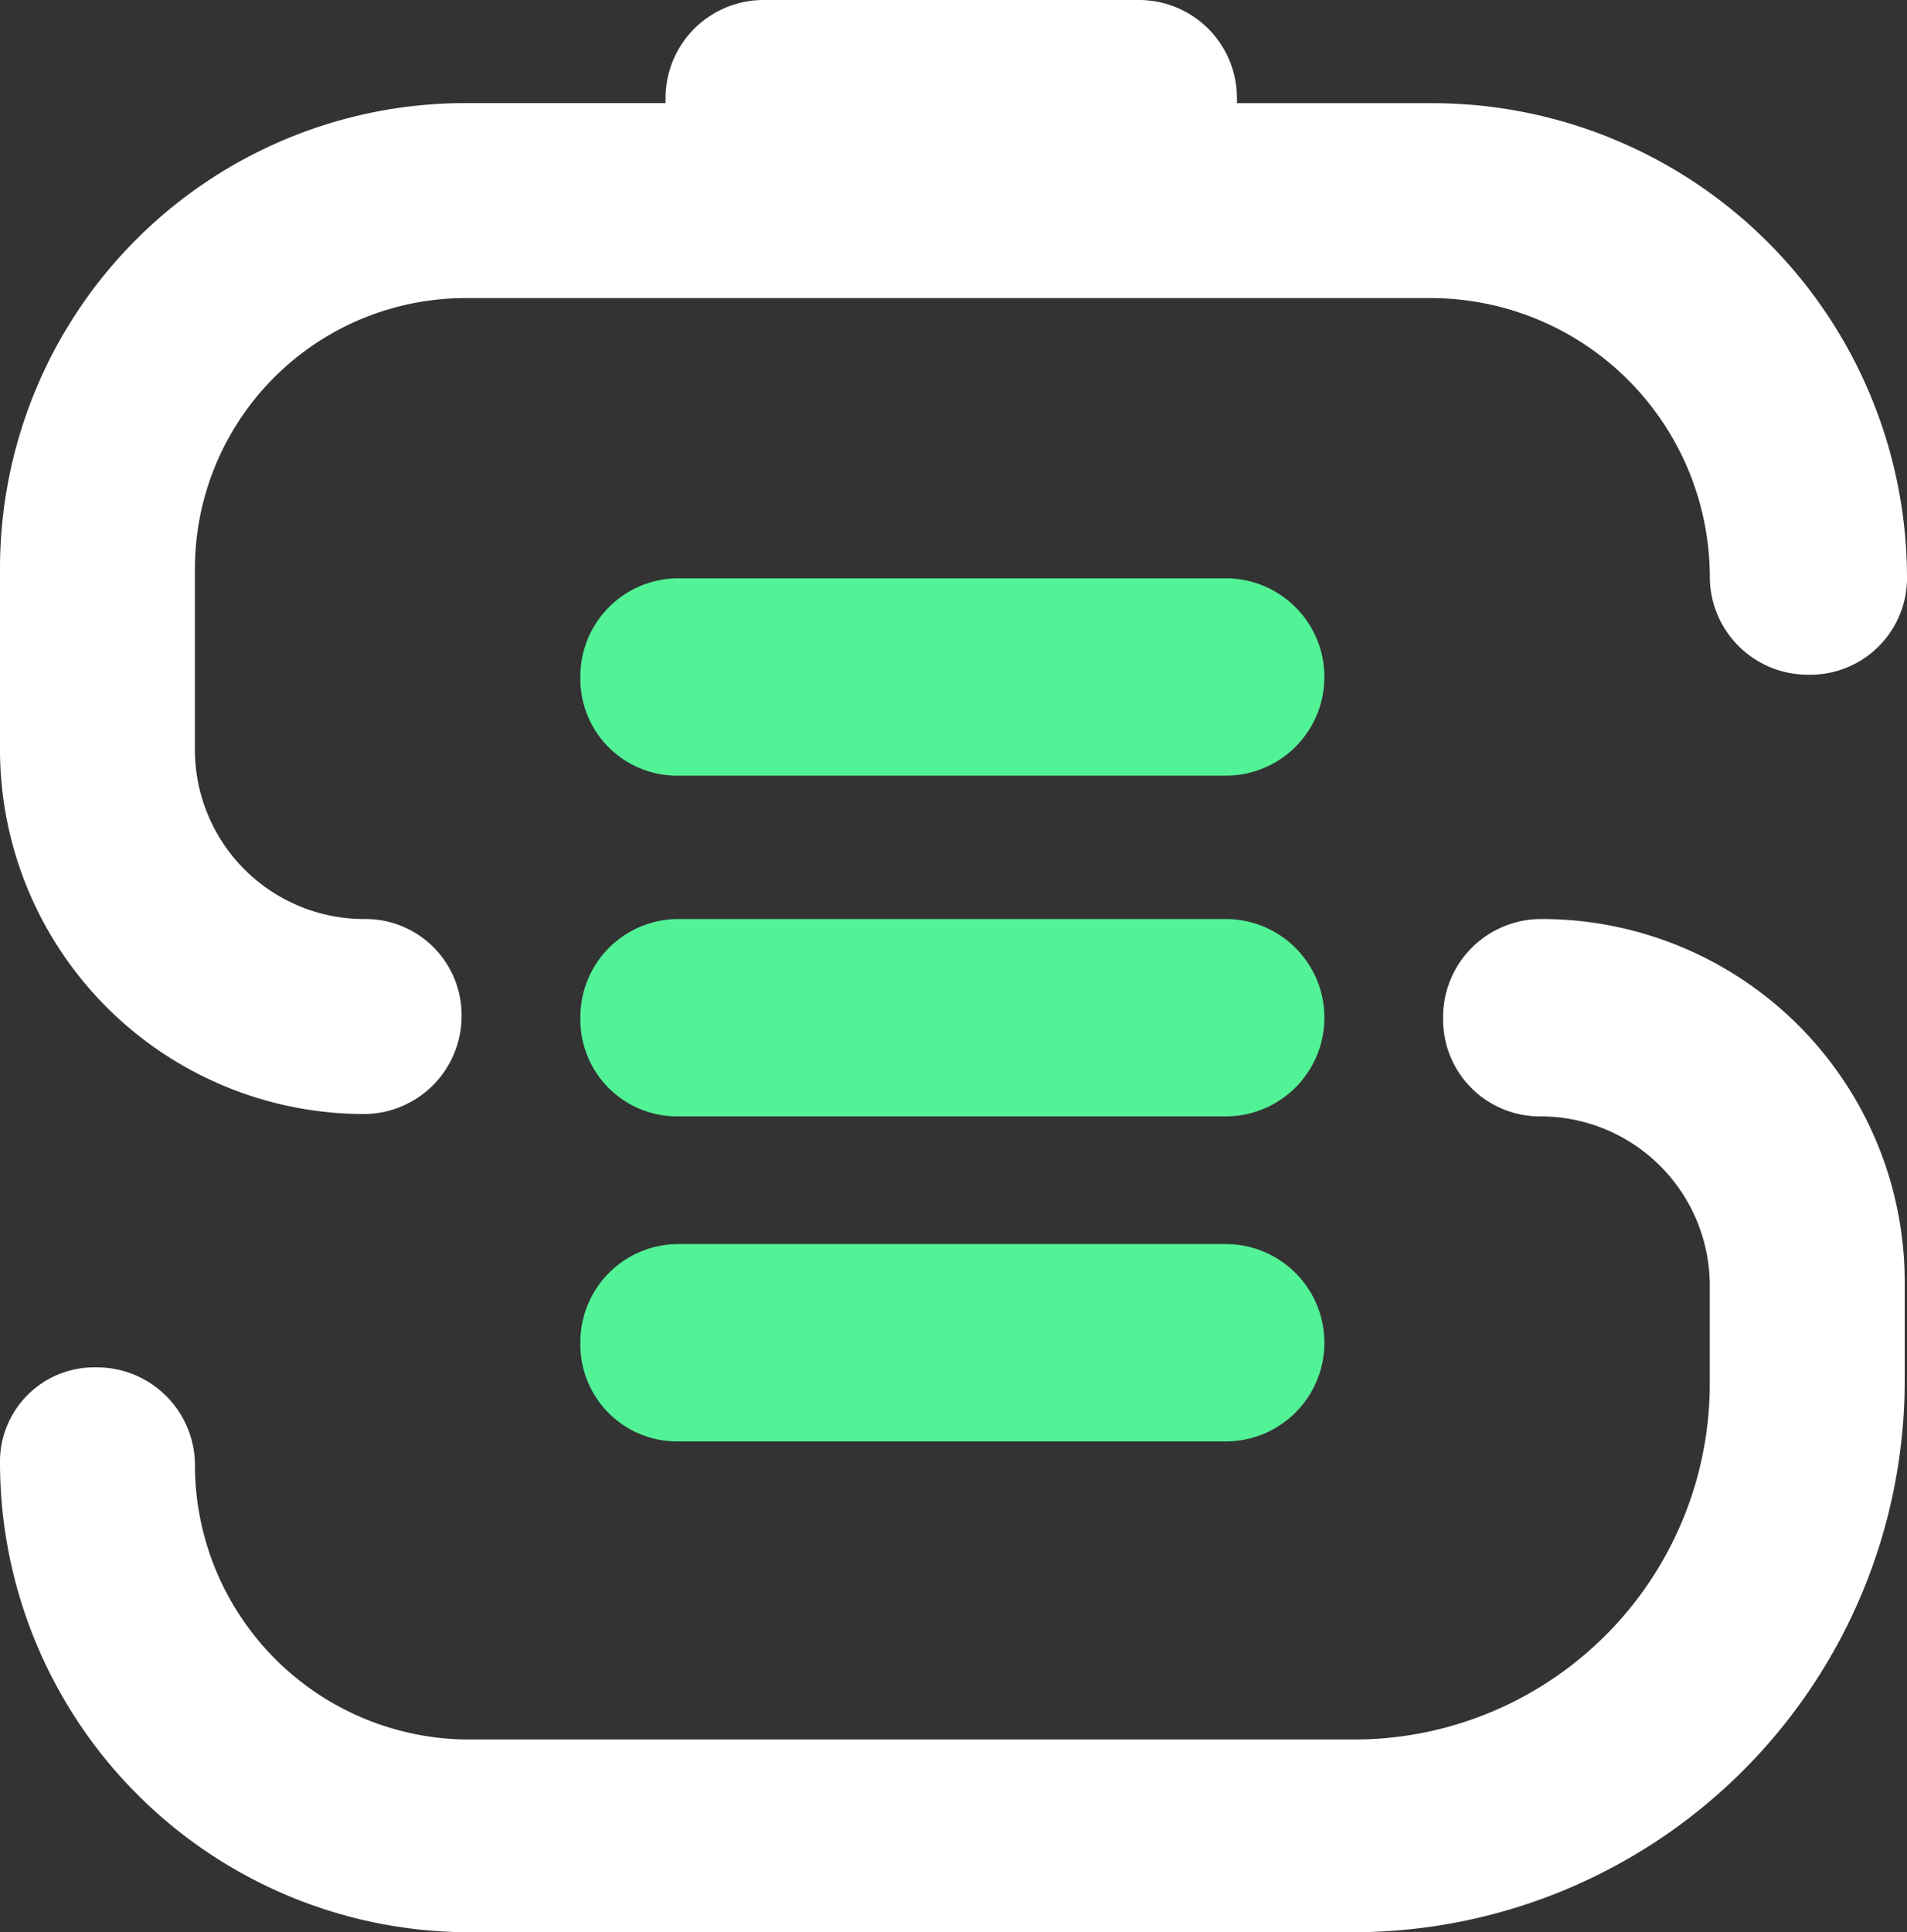
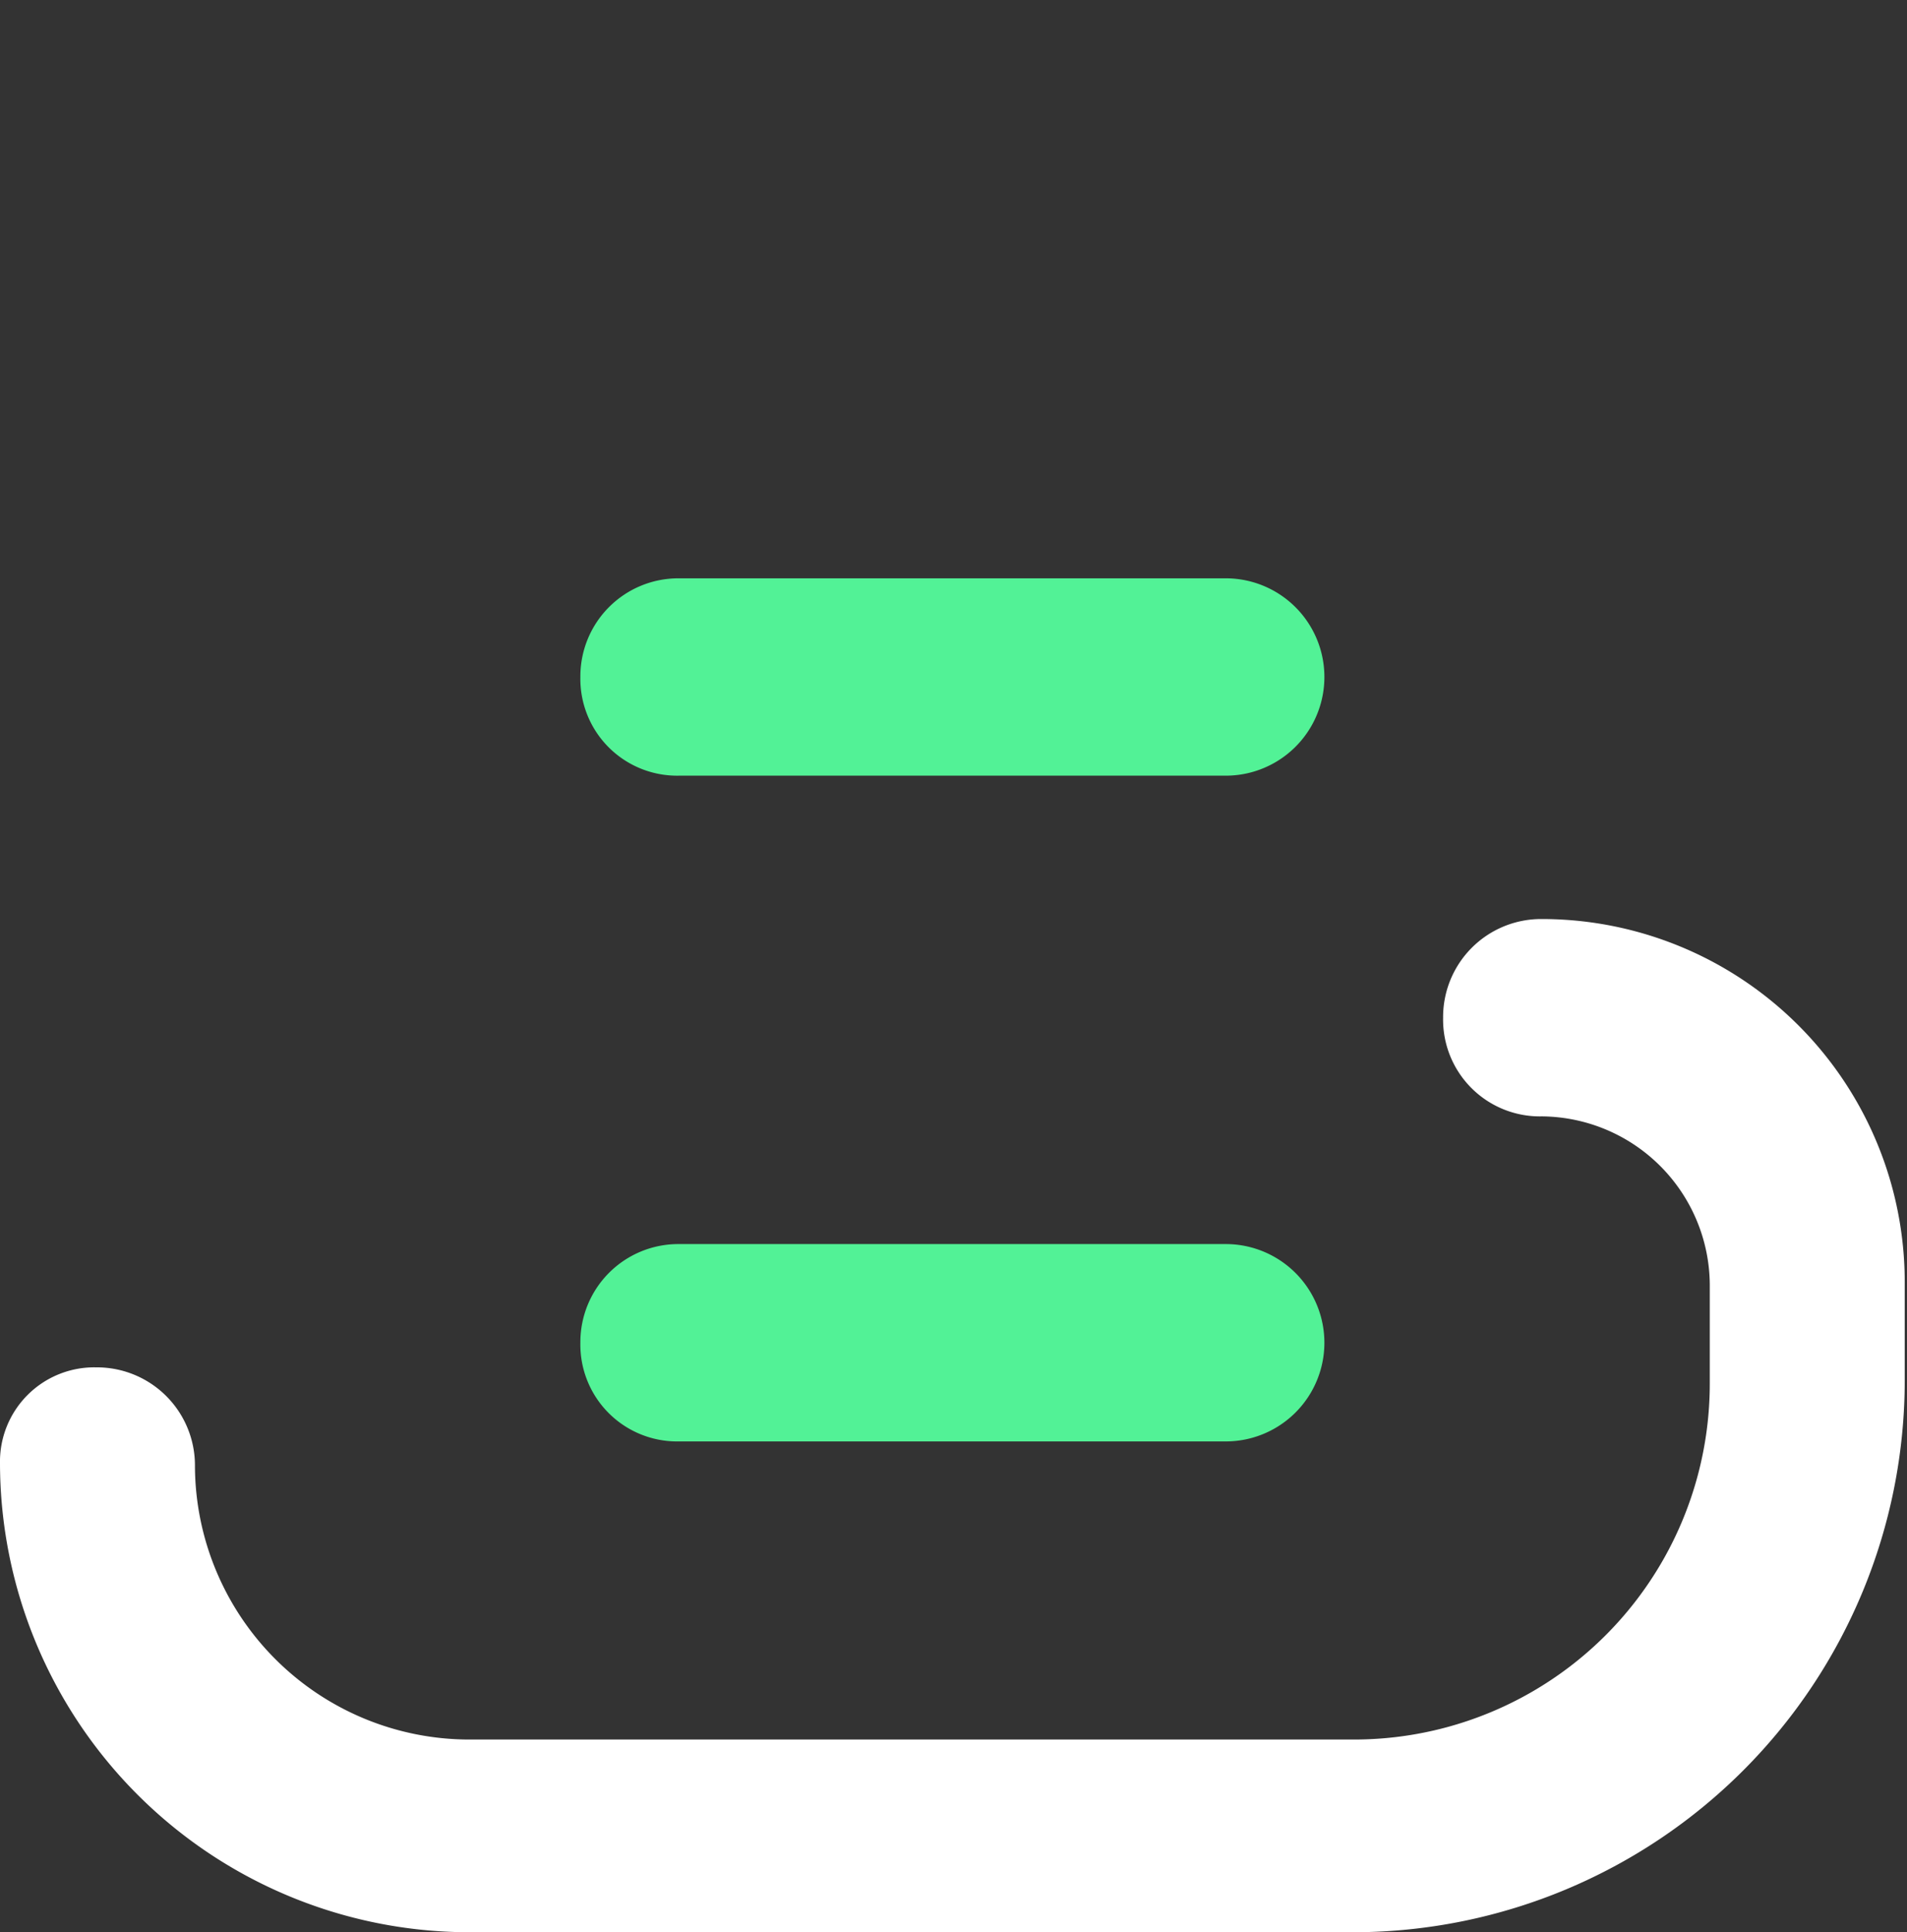
<svg xmlns="http://www.w3.org/2000/svg" id="Schall_e_Logo_Bildmarke_RGB_1c_Weiss" width="51.229" height="51.891" viewBox="0 0 51.229 51.891">
  <rect x="0" y="0" width="51.229" height="51.891" fill="#333333" stroke="none" />
-   <path id="Pfad_9" data-name="Pfad 9" d="M43.237,41H28.549A2.633,2.633,0,0,0,25.9,43.649,2.6,2.6,0,0,0,28.549,46.3H43.237a2.649,2.649,0,0,0,0-5.3Z" transform="translate(-10.309 -16.319)" fill="#52f296" />
  <path id="Pfad_10" data-name="Pfad 10" d="M43.237,55.5H28.549A2.633,2.633,0,0,0,25.9,58.149,2.6,2.6,0,0,0,28.549,60.8H43.237a2.649,2.649,0,0,0,0-5.3Z" transform="translate(-10.309 -22.09)" fill="#52f296" />
  <path id="Pfad_11" data-name="Pfad 11" d="M43.237,25.8H28.549A2.633,2.633,0,0,0,25.9,28.449,2.6,2.6,0,0,0,28.549,31.1H43.237a2.649,2.649,0,0,0,0-5.3Z" transform="translate(-10.309 -10.269)" fill="#52f296" />
-   <path id="Pfad_12" data-name="Pfad 12" d="M9.752,29.918A2.633,2.633,0,0,0,12.4,27.27a2.583,2.583,0,0,0-2.649-2.589,4.548,4.548,0,0,1-4.515-4.515V15.29a7.271,7.271,0,0,1,7.284-7.284H38.467a7.5,7.5,0,0,1,7.465,7.465A2.633,2.633,0,0,0,48.58,18.12a2.6,2.6,0,0,0,2.649-2.649,12.756,12.756,0,0,0-12.762-12.7H33.229v-.12A2.633,2.633,0,0,0,30.581,0H20.528a2.633,2.633,0,0,0-2.649,2.649v.12H12.461A12.5,12.5,0,0,0,0,15.29v4.876A9.789,9.789,0,0,0,9.752,29.918Z" fill="#fff" />
  <path id="Pfad_13" data-name="Pfad 13" d="M41.416,41a2.633,2.633,0,0,0-2.649,2.649A2.6,2.6,0,0,0,41.416,46.3a4.548,4.548,0,0,1,4.515,4.515v2.649a9.557,9.557,0,0,1-9.571,9.571H12.581a7.374,7.374,0,0,1-7.344-7.344A2.633,2.633,0,0,0,2.589,53.04,2.533,2.533,0,0,0,0,55.628,12.614,12.614,0,0,0,12.581,68.21H36.42A14.824,14.824,0,0,0,51.168,53.4V50.752A9.75,9.75,0,0,0,41.416,41Z" transform="translate(0 -16.319)" fill="#fff" />
</svg>